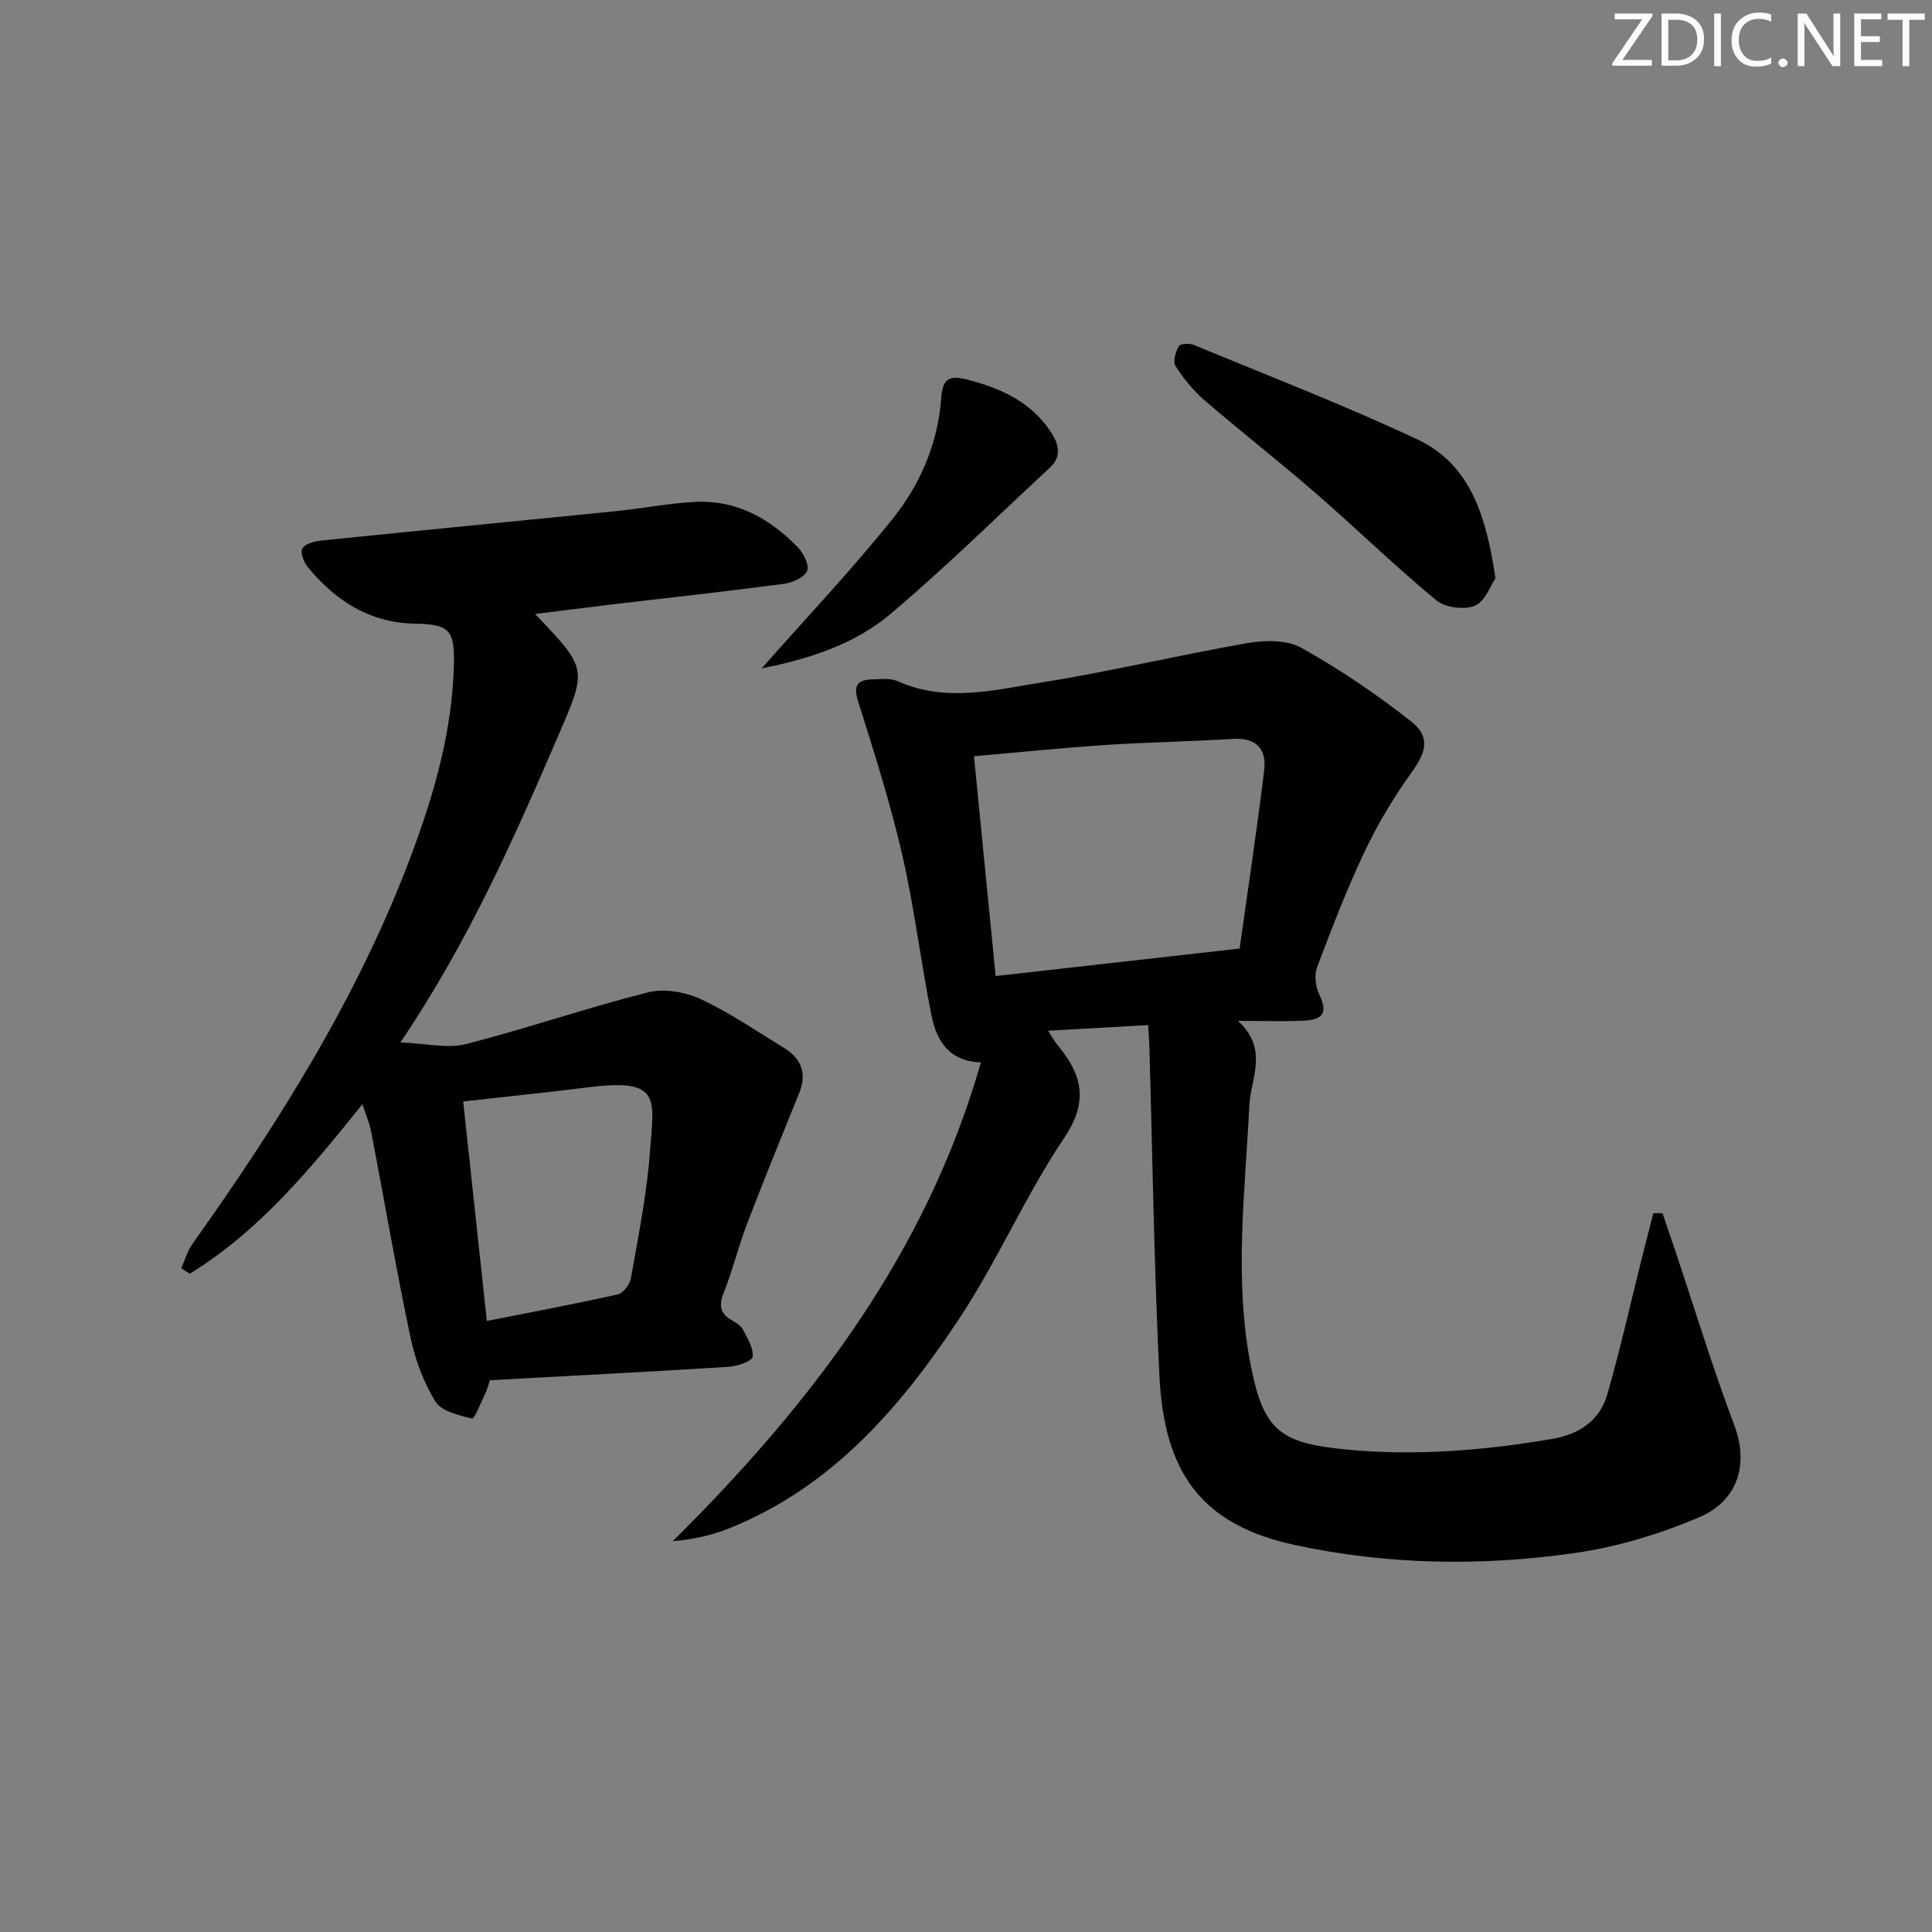
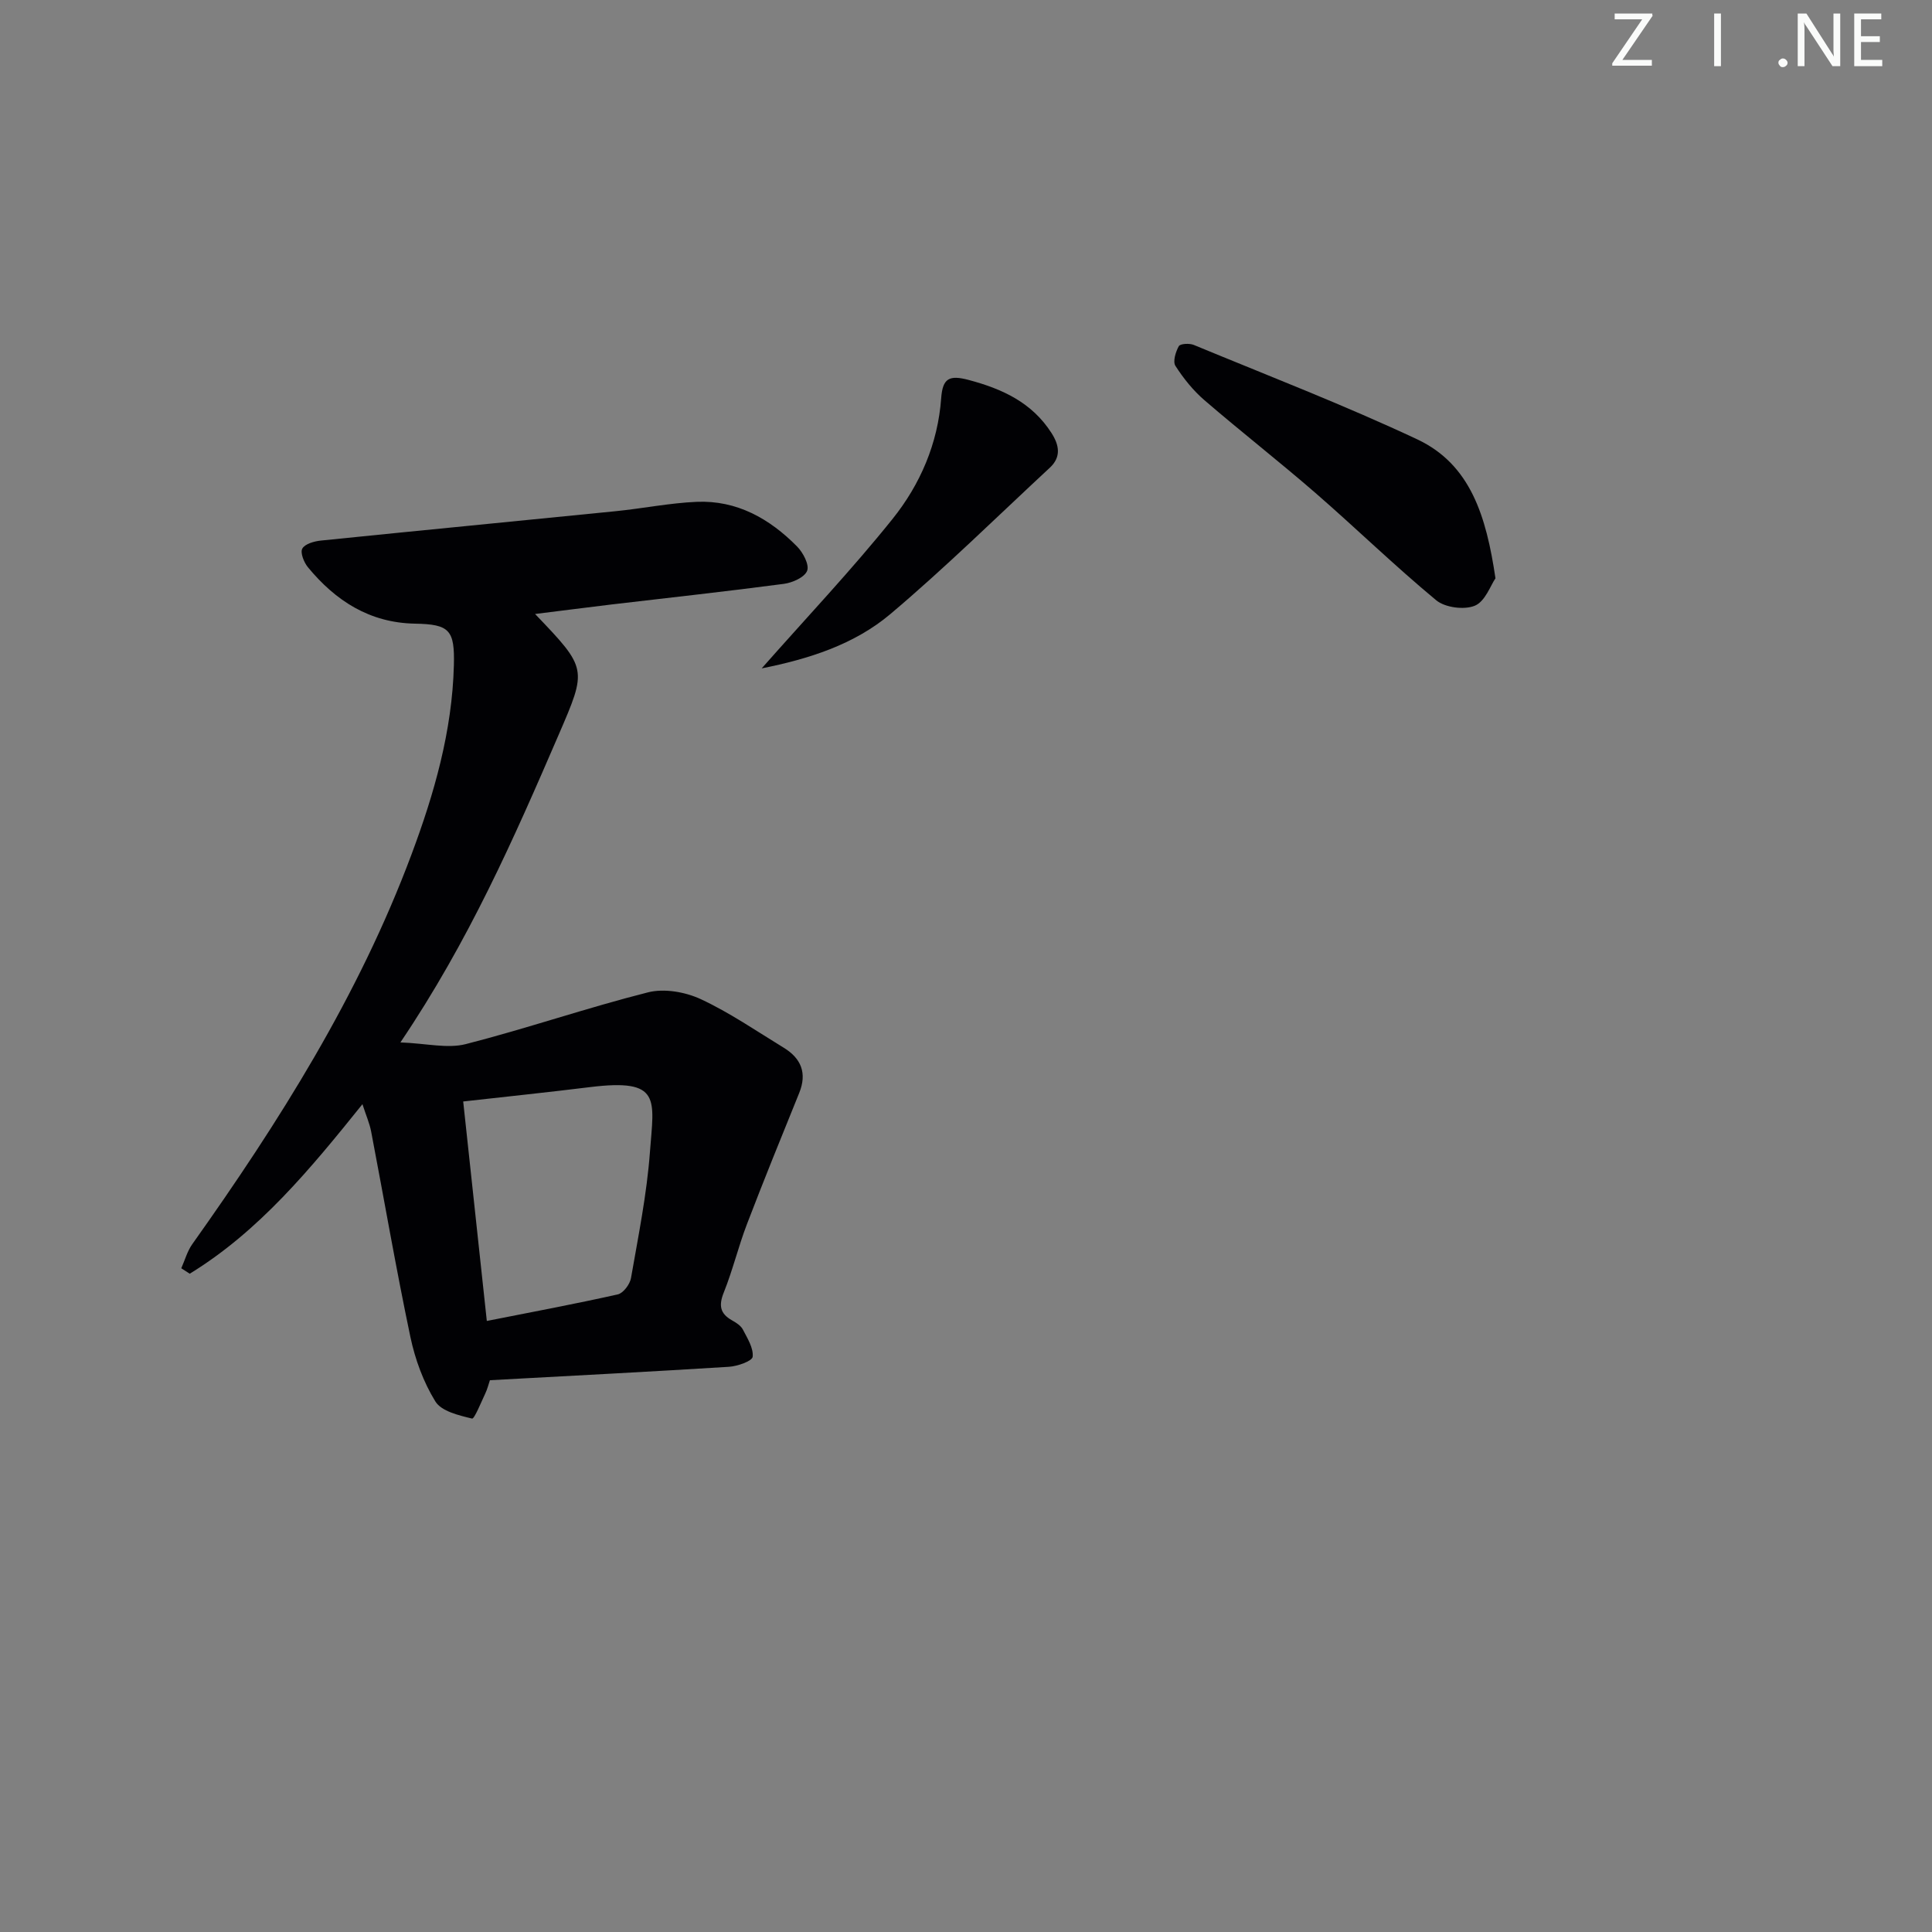
<svg xmlns="http://www.w3.org/2000/svg" enable-background="new 0 0 400 400" viewBox="0 0 400 400">
  <rect x="0" y="0" width="400" height="400" fill="#808080" stroke="none" />
  <g fill="#fafbfa">
    <path d="m342.2 3.2-6.3 9.2h6.1v1.2h-8.2v-.5l6.2-9.1h-5.7v-1.2h7.8v.4z" />
-     <path d="m344 13.7v-10.9h3.1c1.6 0 3 .5 4.1 1.4 1.1 1 1.6 2.2 1.6 3.9s-.5 3-1.6 4-2.5 1.5-4.2 1.5h-3zm1.4-9.6v8.4h1.6c1.4 0 2.5-.4 3.2-1.1.8-.8 1.2-1.8 1.2-3.2s-.4-2.4-1.2-3.1-1.8-1-3.1-1z" />
    <path d="m356.3 2.8v10.9h-1.4v-10.9z" />
-     <path d="m366.6 13.2c-.8.4-1.8.6-3 .6-1.6 0-2.8-.5-3.7-1.5s-1.4-2.3-1.4-3.9c0-1.7.5-3.2 1.6-4.2s2.4-1.6 4-1.6c1 0 1.9.1 2.6.4v1.5c-.8-.4-1.6-.6-2.6-.6-1.2 0-2.2.4-3 1.2s-1.1 1.9-1.1 3.3c0 1.3.4 2.3 1.1 3.1s1.6 1.1 2.8 1.1c1.1 0 2-.2 2.8-.7v1.3z" />
    <path d="m368.2 13c0-.3.1-.5.3-.6.2-.2.4-.3.6-.3.3 0 .5.1.7.3s.3.4.3.6-.1.5-.3.6c-.2.2-.4.3-.7.3s-.5-.1-.6-.3c-.2-.2-.3-.4-.3-.6z" />
    <path d="m381.1 13.7h-1.7l-5.5-8.4c-.2-.2-.3-.5-.4-.7 0 .2.1.8.1 1.5v7.6h-1.4v-10.9h1.8l5.3 8.3c.3.4.4.6.4.8 0-.3-.1-.8-.1-1.6v-7.5h1.4v10.9z" />
    <path d="m389.7 13.7h-5.8v-10.9h5.6v1.2h-4.2v3.5h3.9v1.2h-3.9v3.7h4.4z" />
-     <path d="m398.4 4.1h-3.1v9.6h-1.4v-9.6h-3.1v-1.3h7.7v1.3z" />
  </g>
-   <path d="m237.72 212.23c-7 .4-13.55.77-20.74 1.17.84 1.27 1.35 2.21 2.02 3.02 5 6.06 6.46 11.53 1.36 19.12-8.04 11.97-13.82 25.46-21.78 37.5-12.12 18.33-26.34 34.83-47.55 43.36-3.64 1.47-7.53 2.32-11.74 2.69 28.63-28.42 52.44-59.44 63.8-99.14-6.64-.2-9.18-4.53-10.21-9.6-2.23-11.03-3.53-22.27-6.05-33.23-2.48-10.77-5.84-21.36-9.17-31.92-1.03-3.27-.2-4.42 2.83-4.53 1.82-.06 3.88-.31 5.44.39 9.96 4.44 20.01 1.78 29.86.21 14.24-2.27 28.31-5.66 42.52-8.13 3.6-.62 8.13-.69 11.12.98 7.9 4.42 15.48 9.54 22.6 15.14 4.22 3.31 3.3 6.37.13 10.79-3.65 5.09-6.92 10.55-9.6 16.21-3.7 7.8-6.81 15.89-9.87 23.97-.61 1.61-.34 4 .42 5.59 1.72 3.61 1.09 5.27-3.08 5.49-4.11.21-8.24.05-13.71.05 6.42 5.94 2.62 11.84 2.34 17.52-.88 18.08-3.24 36.15.37 54.2 2.65 13.27 6.26 15.74 19.72 17.03 14.41 1.38 28.52.19 42.64-2.2 5.52-.93 9.83-3.79 11.39-9.22 2.68-9.36 4.81-18.88 7.18-28.33.77-3.06 1.56-6.12 2.34-9.18h1.9c.92 2.71 1.86 5.42 2.77 8.14 3.99 11.92 7.65 23.96 12.08 35.71 2.94 7.77 1.1 15.56-7.31 19.13-8.15 3.46-16.91 6.12-25.66 7.37-19.35 2.77-38.76 2.49-58.03-1.66-19.74-4.26-27.06-15.47-28.01-35.1-1.12-22.93-1.43-45.9-2.1-68.85-.04-.96-.12-1.94-.22-3.69zm18.93-15.84c1.69-12.11 3.58-24.49 5.09-36.92.53-4.33-1.59-6.8-6.47-6.49-8.78.55-17.6.68-26.38 1.26-9.04.6-18.06 1.53-27.24 2.33 1.5 15.18 2.97 30.13 4.49 45.51 16.62-1.87 32.73-3.68 50.51-5.69z" fill="#010104" />
  <path d="m110.78 127.12c10.88 11.36 10.79 11.32 4.87 25.04-9.22 21.36-18.57 42.65-32.75 63.66 5.43.21 9.75 1.32 13.54.35 12.67-3.24 25.07-7.52 37.74-10.72 3.34-.84 7.69-.08 10.9 1.41 6 2.79 11.52 6.6 17.2 10.07 3.59 2.2 4.85 5.25 3.19 9.35-3.66 9.03-7.34 18.06-10.82 27.16-1.78 4.64-2.94 9.52-4.79 14.13-1.08 2.68-.81 4.38 1.69 5.79.86.48 1.84 1.1 2.26 1.92.94 1.8 2.22 3.85 2.02 5.63-.1.89-3.14 1.96-4.91 2.07-16.43 1.03-32.87 1.87-49.49 2.78-.3.88-.53 1.85-.95 2.73-.88 1.85-2.27 5.33-2.75 5.21-2.72-.66-6.33-1.5-7.59-3.54-2.47-4-4.19-8.7-5.17-13.34-2.97-14.12-5.41-28.34-8.12-42.51-.33-1.74-1.07-3.4-1.81-5.7-10.82 13.46-21.41 26.31-35.76 35.1-.58-.38-1.17-.76-1.75-1.13.75-1.67 1.24-3.53 2.28-4.99 17.97-25.3 34.46-51.43 45.38-80.67 4.72-12.62 8.43-25.55 8.78-39.18.19-7.31-.89-8.49-8.05-8.62-9.39-.17-16.43-4.72-22.17-11.68-.83-1.01-1.63-3.03-1.16-3.86.55-.98 2.46-1.52 3.84-1.66 20.33-2.08 40.68-4.03 61.01-6.08 5.61-.56 11.18-1.7 16.79-1.94 8.33-.36 15.12 3.49 20.8 9.25 1.24 1.26 2.56 3.76 2.08 5.02-.51 1.35-3.03 2.47-4.81 2.71-11.85 1.57-23.74 2.86-35.61 4.26-5.08.61-10.15 1.27-15.91 1.98zm-9.99 146.37c9.36-1.85 18.28-3.52 27.12-5.5 1.14-.26 2.51-2.1 2.73-3.38 1.51-8.66 3.27-17.32 3.92-26.06.82-10.99 2.46-15.3-12.36-13.48-8.65 1.07-17.33 1.97-26.3 2.98 1.65 15.27 3.23 29.9 4.89 45.44z" fill="#010104" />
  <path d="m309.62 119.73c-1 1.44-2.12 4.78-4.26 5.67-2.2.92-6.18.4-8.02-1.13-8.57-7.1-16.57-14.89-24.98-22.2-7.54-6.54-15.42-12.69-22.98-19.2-2.34-2.01-4.35-4.52-6.02-7.12-.57-.89.04-2.9.7-4.08.29-.52 2.19-.63 3.09-.26 15.47 6.4 31.12 12.44 46.27 19.55 11.05 5.2 14.3 15.93 16.2 28.77z" fill="#010104" />
  <path d="m157.7 138.38c9.31-10.55 18.64-20.4 27.1-30.95 5.72-7.13 9.39-15.63 10.06-24.98.3-4.17 1.69-4.85 5.71-3.78 7 1.86 13.1 4.69 17.13 10.98 1.59 2.48 2.07 4.95-.35 7.19-10.94 10.15-21.59 20.65-32.98 30.27-7.53 6.36-16.97 9.34-26.67 11.27z" fill="#010104" />
</svg>